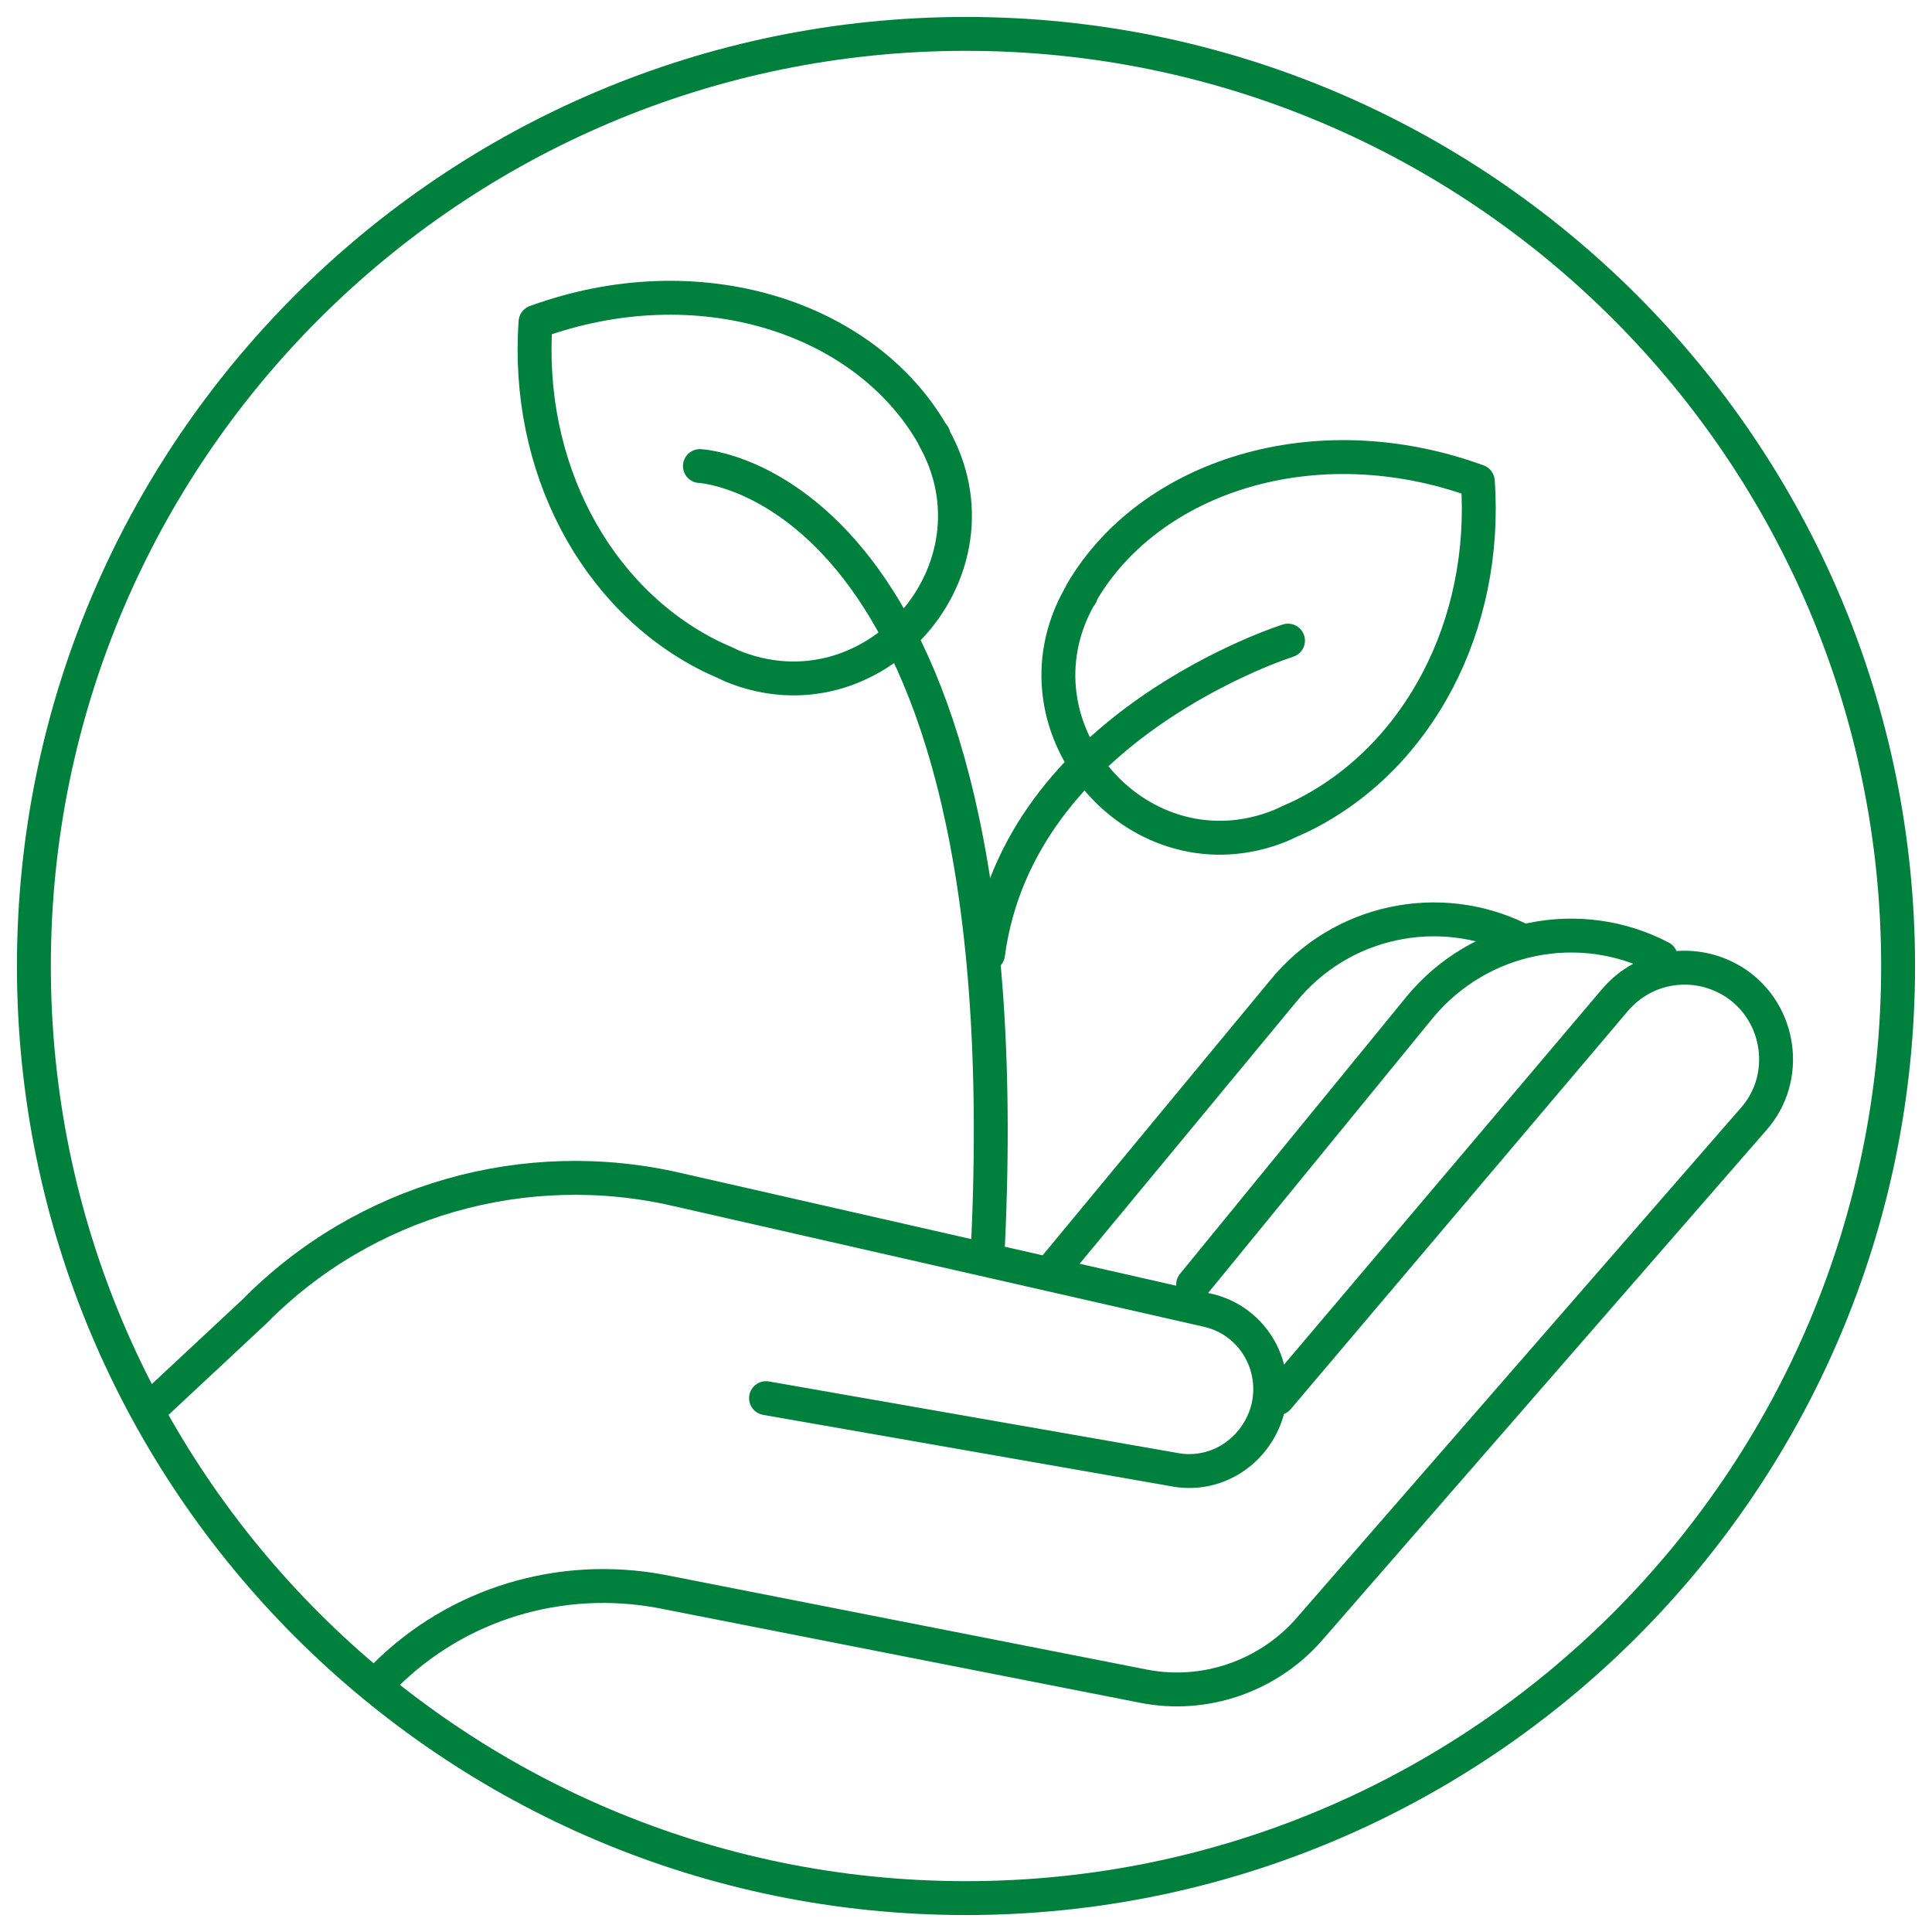
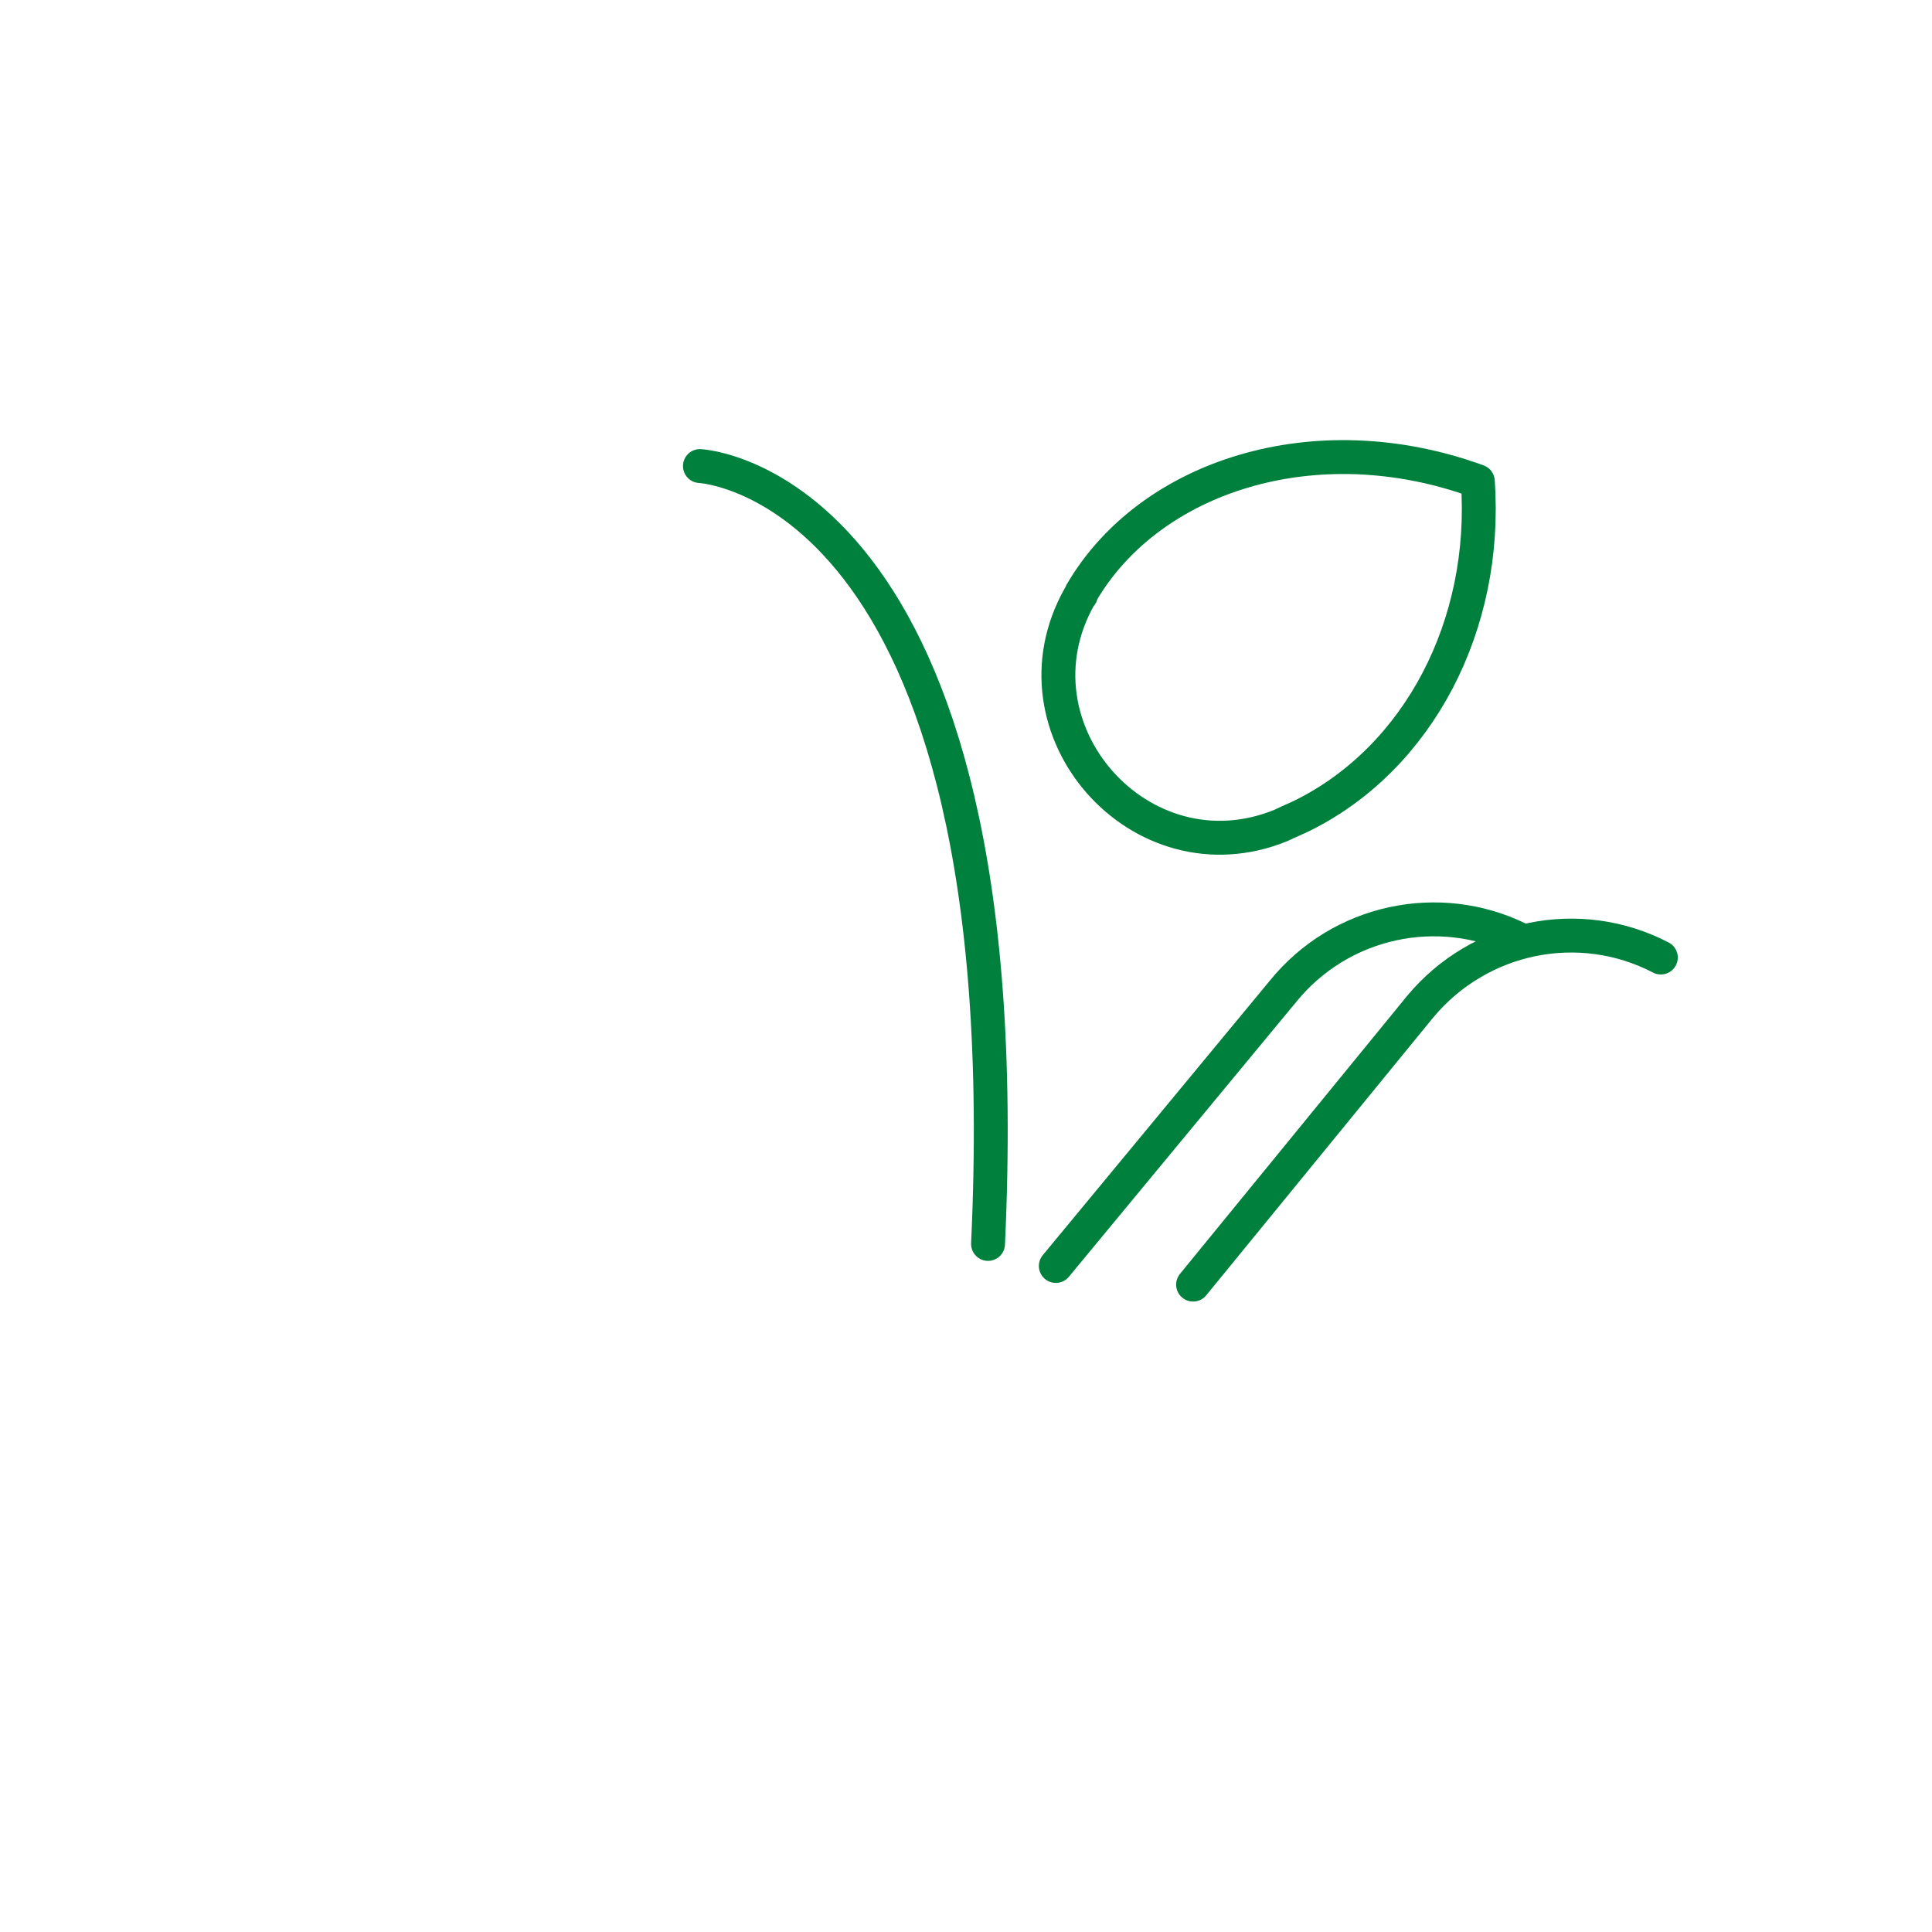
<svg xmlns="http://www.w3.org/2000/svg" id="Слой_1" x="0px" y="0px" viewBox="0 0 114 114" style="enable-background:new 0 0 114 114;" xml:space="preserve">
  <style type="text/css"> .st0{fill:#FFFFFF;} .st1{fill:#00803D;} .st2{fill:none;stroke:#00803D;stroke-width:2;stroke-linecap:round;stroke-linejoin:round;} .st3{fill:none;stroke:#00803D;stroke-width:2;stroke-linecap:round;stroke-linejoin:round;stroke-dasharray:4,4;} .st4{fill:#FFFFFF;stroke:#00803D;stroke-width:2;stroke-miterlimit:10;} .st5{fill:none;stroke:#00803D;stroke-width:2;stroke-miterlimit:10;} .st6{fill:#FFFFFF;stroke:#00803D;stroke-width:2;stroke-linecap:round;stroke-linejoin:round;stroke-miterlimit:10;} .st7{fill:none;stroke:#00803D;stroke-width:2;stroke-linecap:round;stroke-linejoin:round;stroke-miterlimit:10;} .st8{fill:none;stroke:#00803D;stroke-width:2;stroke-linecap:round;stroke-linejoin:round;stroke-dasharray:3.789,3.789;} .st9{fill:none;stroke:#00803D;stroke-width:2;stroke-linecap:round;stroke-linejoin:round;stroke-dasharray:4.142,4.142;} .st10{fill:none;stroke:#00803D;stroke-width:2;stroke-linecap:round;stroke-linejoin:round;stroke-dasharray:4.095,4.095;} .st11{fill:#FFFFFF;stroke:#00803D;stroke-width:2;stroke-linecap:round;stroke-miterlimit:10;} .st12{fill:none;stroke:#00803D;stroke-width:2;stroke-linecap:round;stroke-miterlimit:10;} </style>
  <g>
    <g>
-       <path class="st1" d="M57,3c29.8,0,54,24.2,54,54s-24.2,54-54,54S3,86.8,3,57S27.2,3,57,3 M57,1C26.1,1,1,26.1,1,57s25.1,56,56,56 s56-25.1,56-56S87.9,1,57,1L57,1z" />
-     </g>
+       </g>
    <g>
      <path class="st7" d="M63.7,35.2c-4.4,7.8,3.6,16.9,11.9,13.5c0.4-0.2,0.9-0.4,1.3-0.6c6.8-3.4,10.9-11.2,10.3-19.7 c-9.6-3.5-19.4-0.3-23.4,6.6C63.8,35.1,63.8,35.1,63.7,35.2z" />
-       <path class="st7" d="M55.1,25.8c4.4,7.8-3.6,16.9-11.9,13.5c-0.4-0.2-0.9-0.4-1.3-0.6C35.1,35.3,31,27.5,31.6,19 c9.6-3.5,19.4-0.3,23.4,6.6C55.1,25.7,55.1,25.7,55.1,25.8z" />
      <path class="st7" d="M41.3,27.5c0,0,19.1,0.9,17,45.9" />
-       <path class="st7" d="M76,37.8c0,0-15.9,5-17.7,18.5" />
    </g>
-     <path class="st12" d="M9,83l6-5.6c6.5-6.6,16-9.3,25-7.2l31.2,7.1c2.8,0.6,4.4,3.5,3.5,6.2v0c-0.8,2.3-3.1,3.7-5.5,3.2l-24-4.2" />
-     <path class="st7" d="M22.7,98.9c4.3-4.3,10.4-6.1,16.3-5l28.5,5.6c3.6,0.7,7.3-0.6,9.7-3.3l26.3-30.2c2.1-2.4,1.6-6.2-1.1-8l0,0 c-2.3-1.5-5.3-1.1-7.1,1L75.4,82.5" />
    <path class="st7" d="M98,56.5c-4.8-2.5-10.7-1.3-14.2,2.9L70.4,75.8" />
    <path class="st7" d="M89.6,55.4c-4.7-2.3-10.5-1.1-13.9,3.1L62.3,74.7" />
  </g>
</svg>